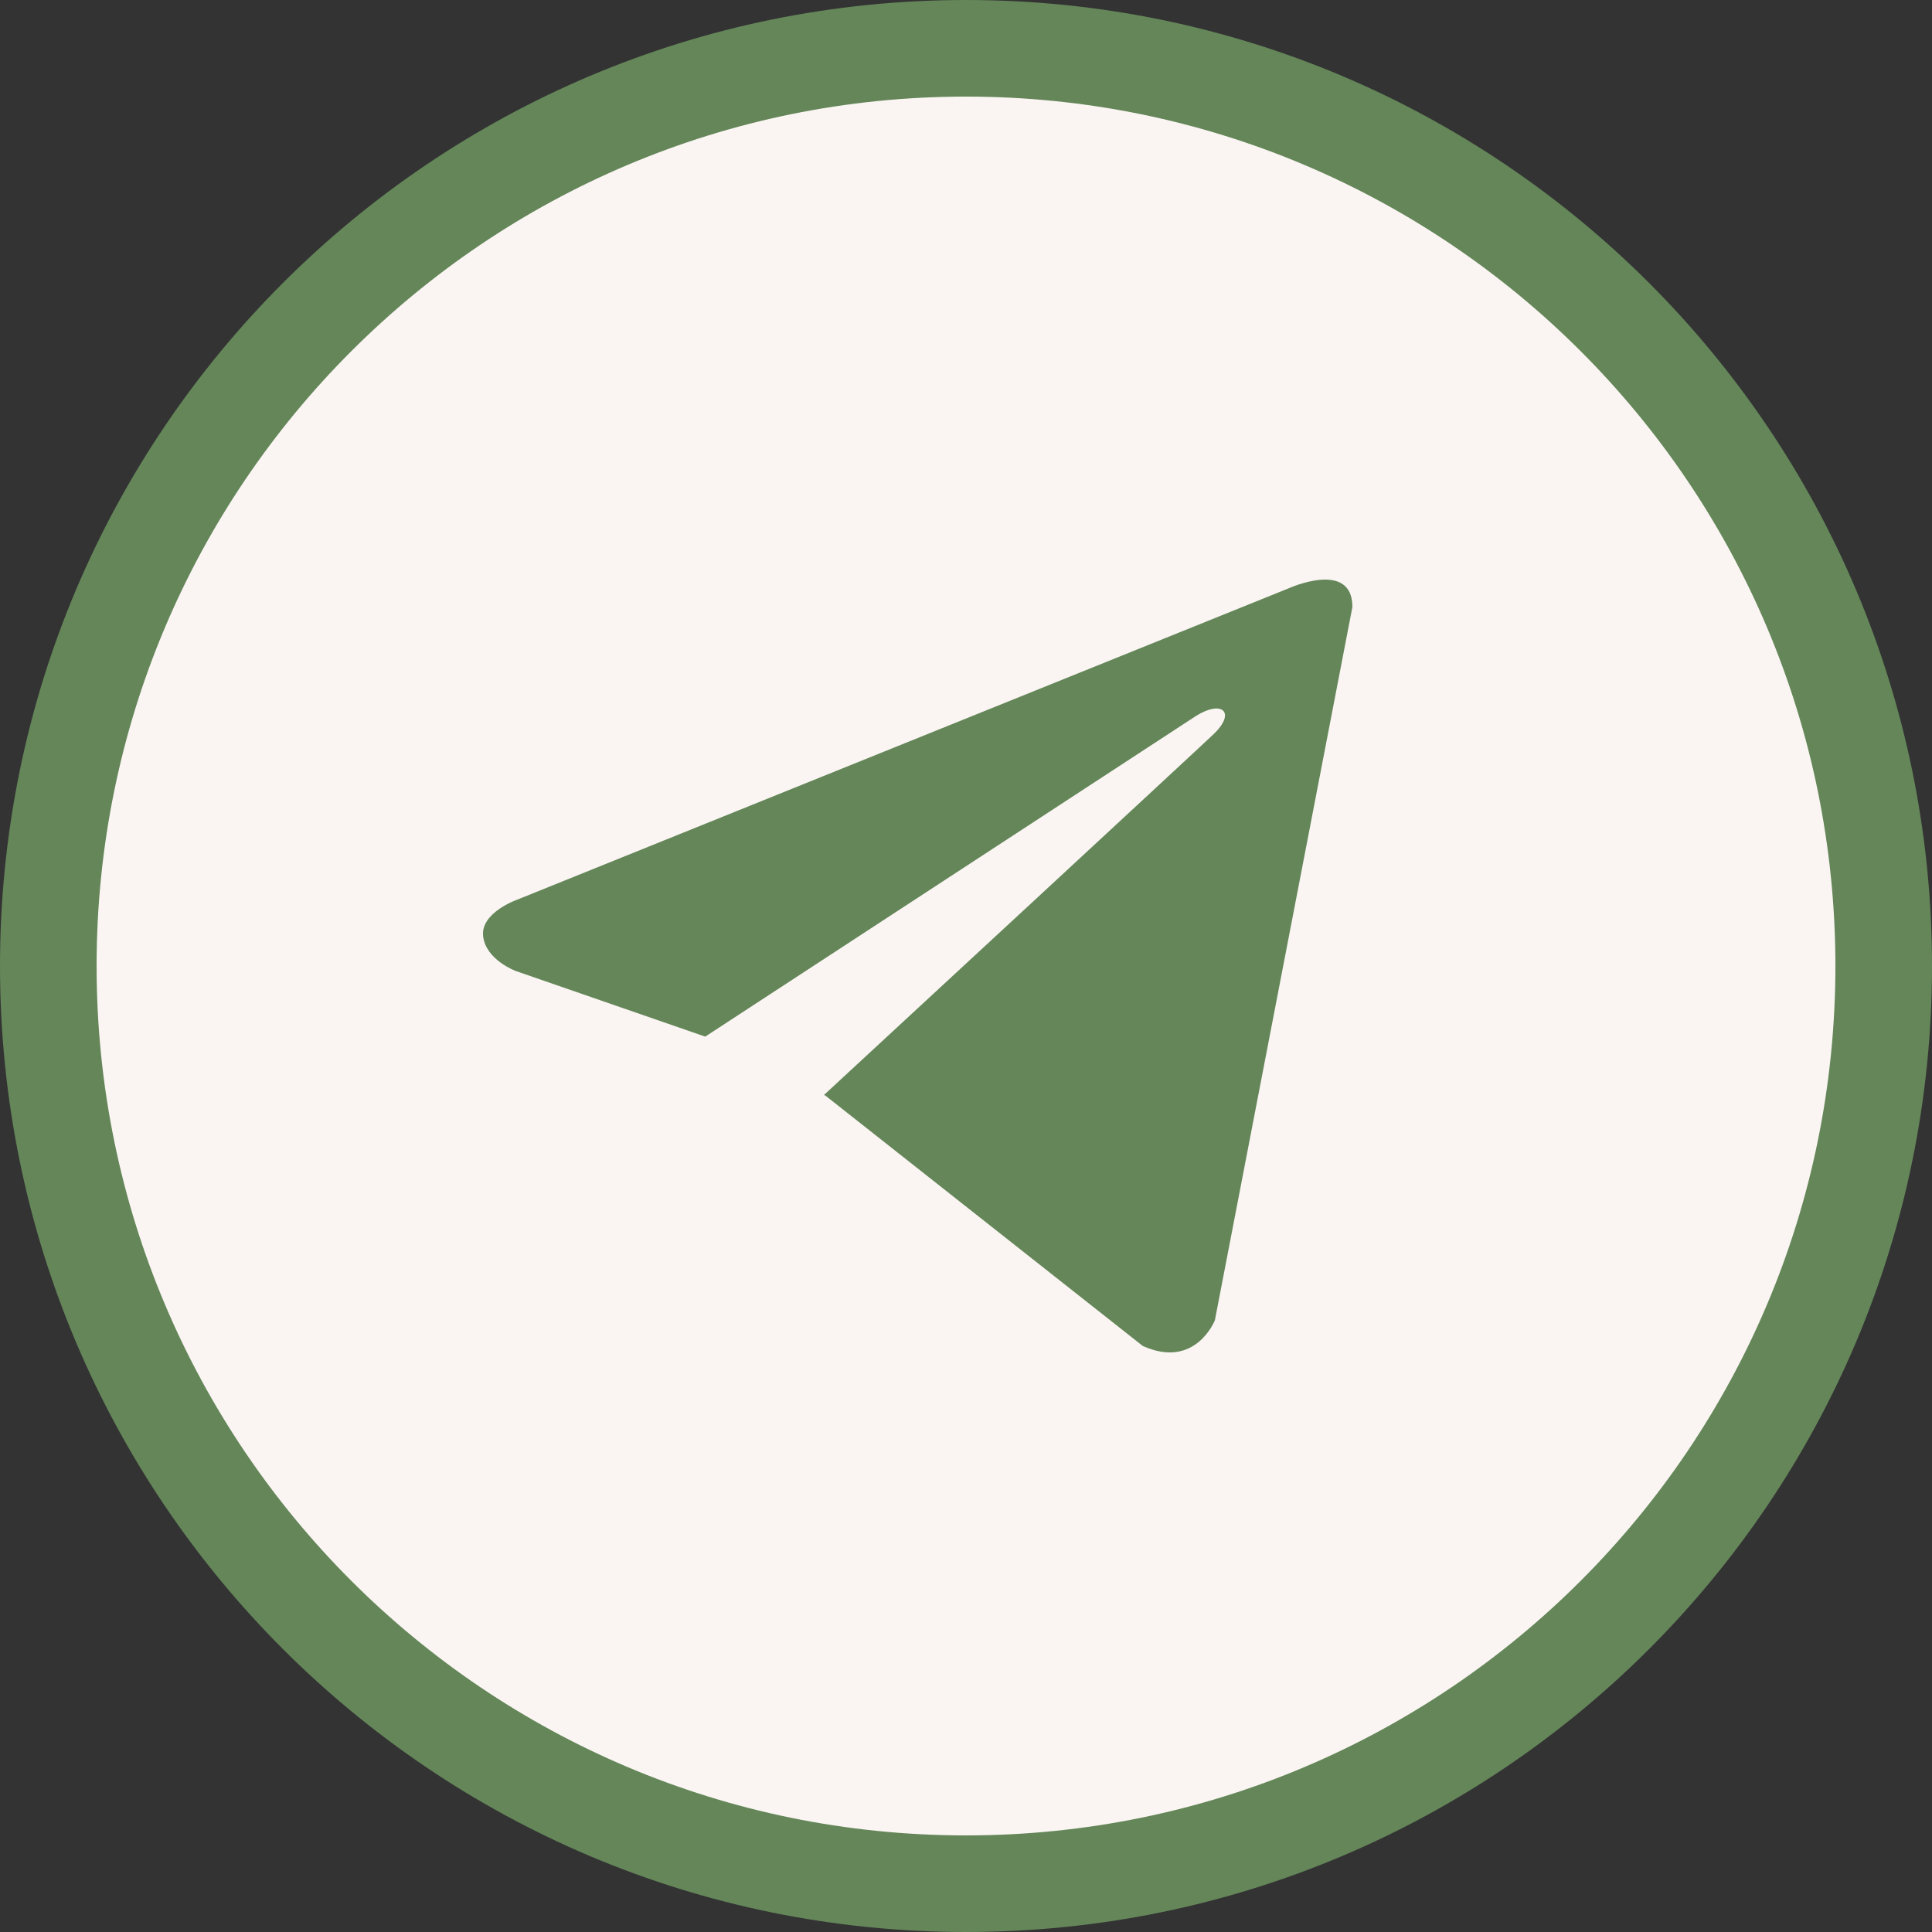
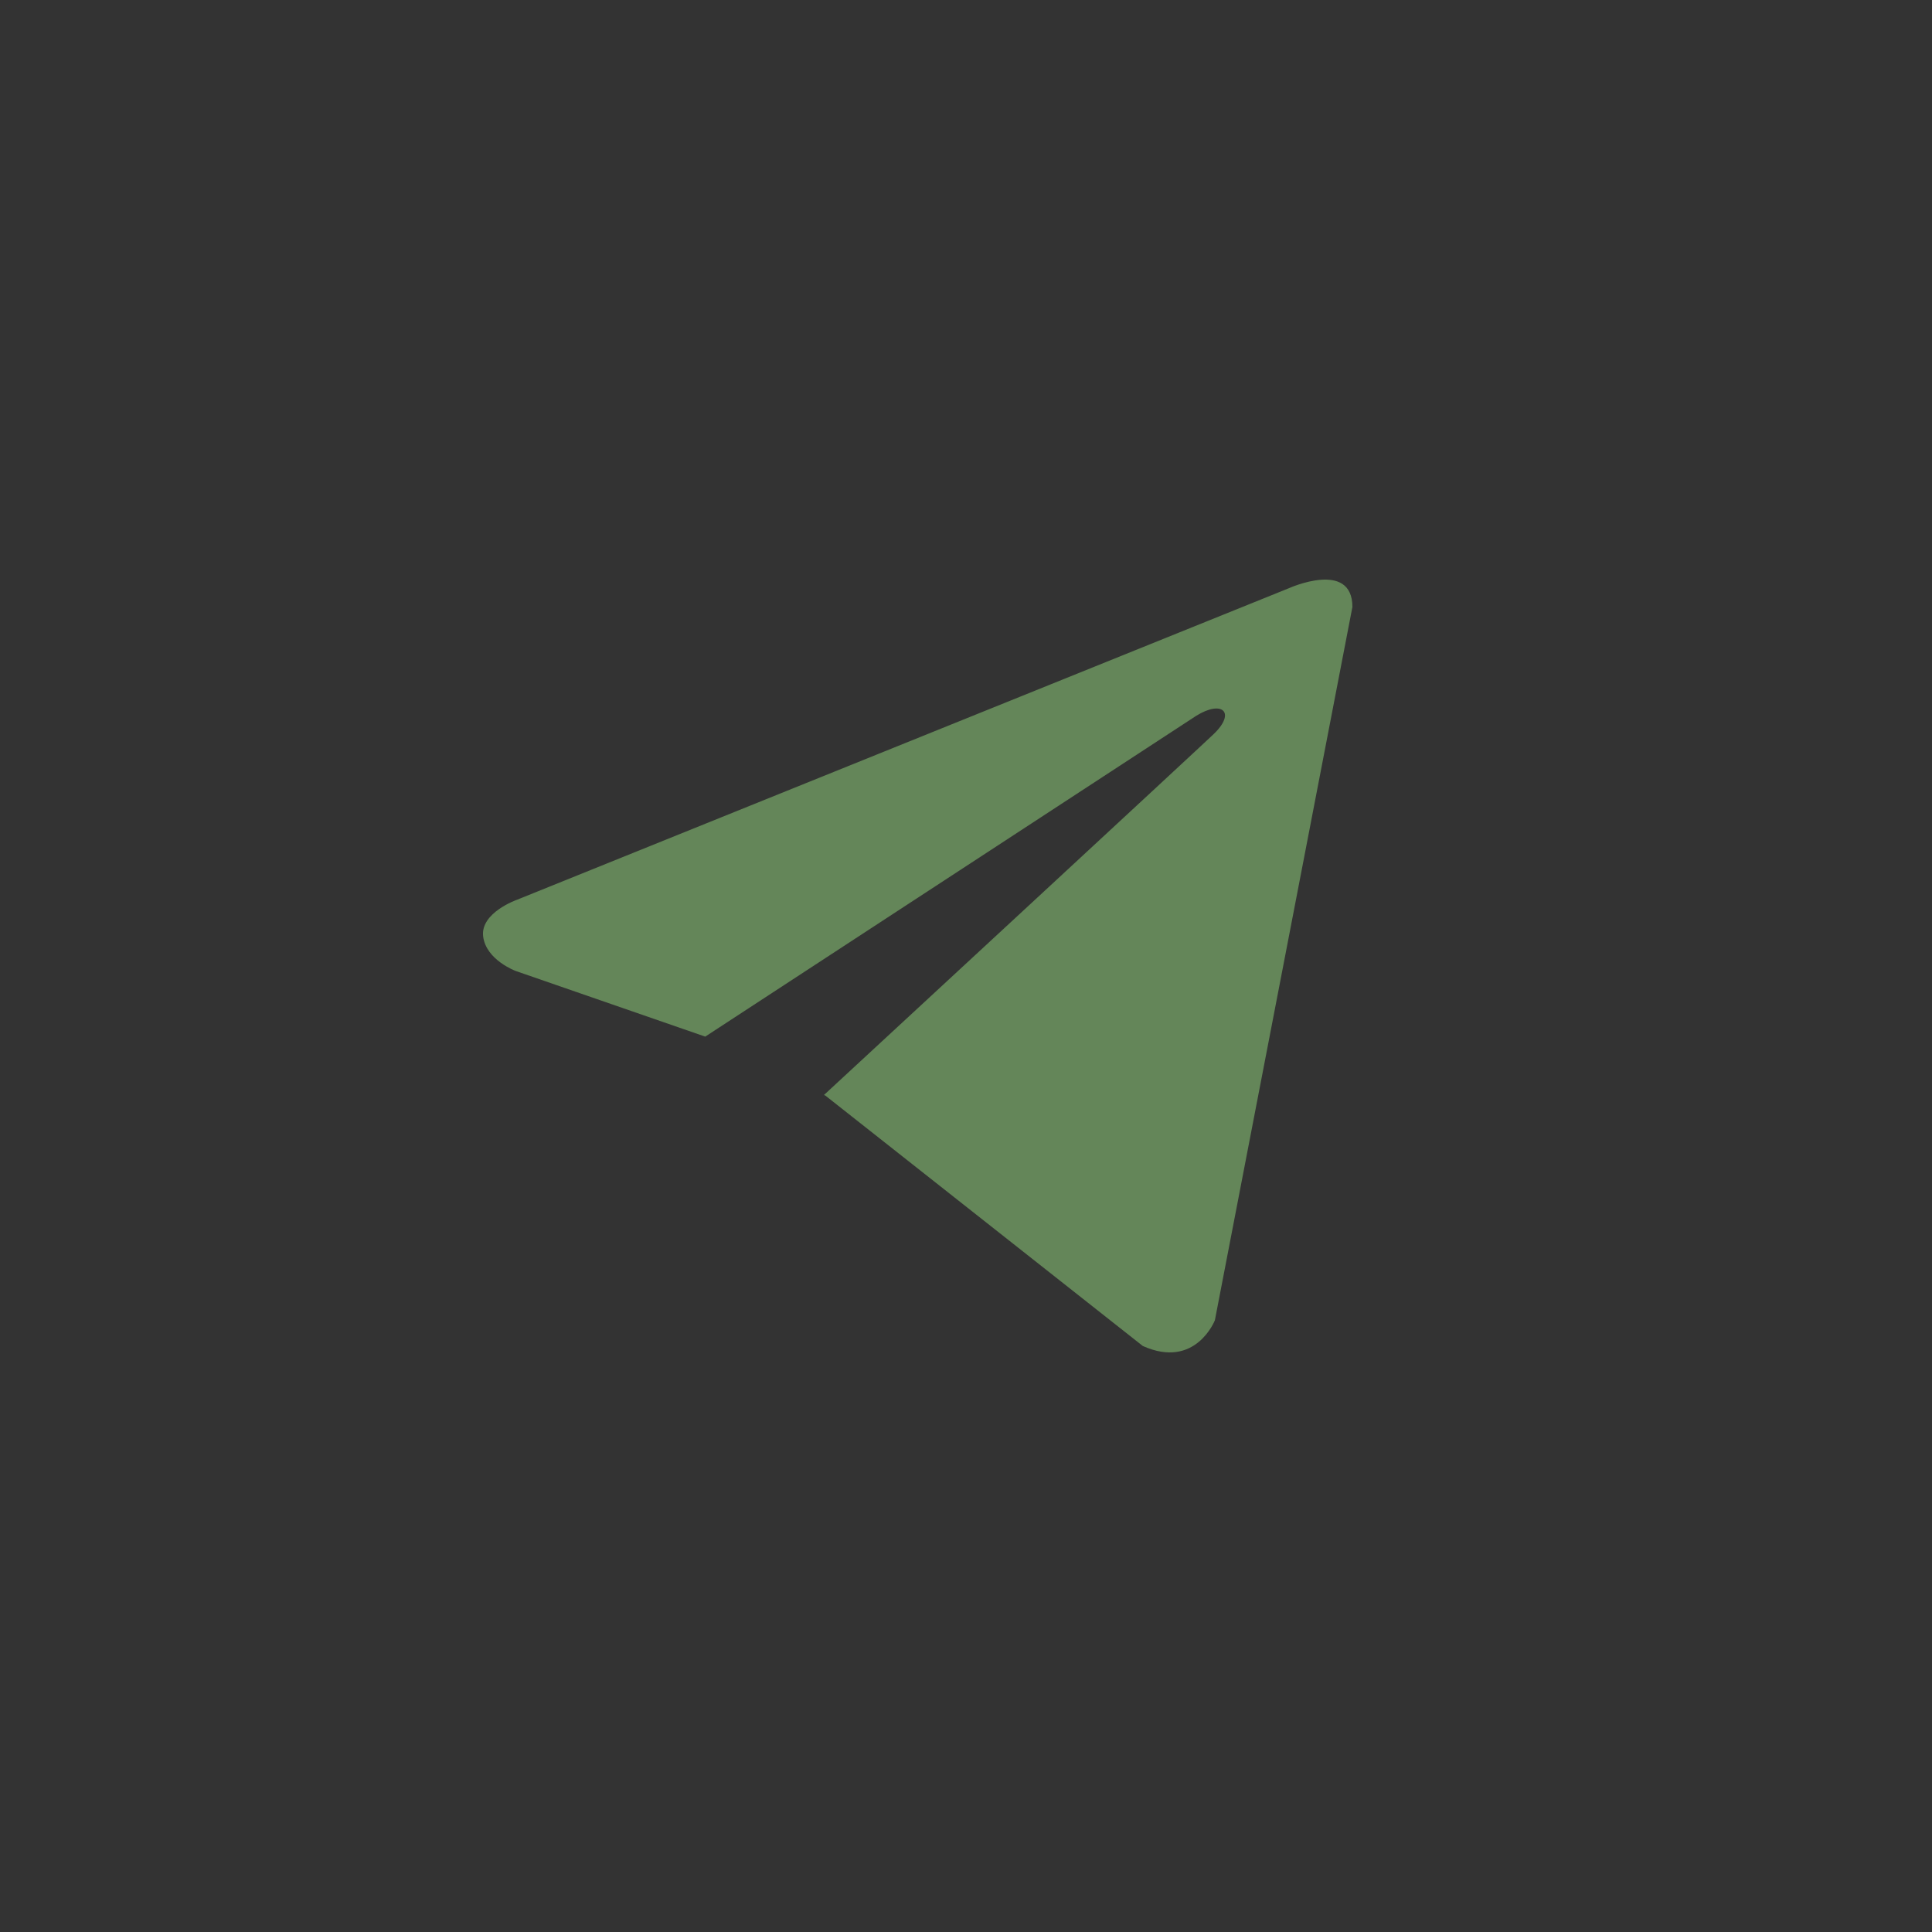
<svg xmlns="http://www.w3.org/2000/svg" width="40" height="40" viewBox="0 0 40 40" fill="none">
  <rect x="0" y="0" width="40" height="40" fill="#333333" stroke="none" />
-   <path d="M0 20C0 8.954 8.954 0 20 0C31.046 0 40 8.954 40 20C40 31.046 31.046 40 20 40C8.954 40 0 31.046 0 20Z" fill="#648659" />
-   <path d="M2 20C2 10.059 10.059 2 20 2C29.941 2 38 10.059 38 20C38 29.941 29.941 38 20 38C10.059 38 2 29.941 2 20Z" fill="#FAF5F2" />
  <path d="M28 12.567L25.153 27.334C25.153 27.334 24.754 28.358 23.66 27.867L17.091 22.685L17.06 22.67C17.948 21.85 24.829 15.485 25.129 15.197C25.595 14.75 25.306 14.484 24.765 14.821L14.601 21.462L10.68 20.104C10.68 20.104 10.063 19.878 10.003 19.387C9.943 18.896 10.7 18.63 10.7 18.63L26.686 12.178C26.686 12.178 28 11.584 28 12.567Z" fill="#648659" />
</svg>